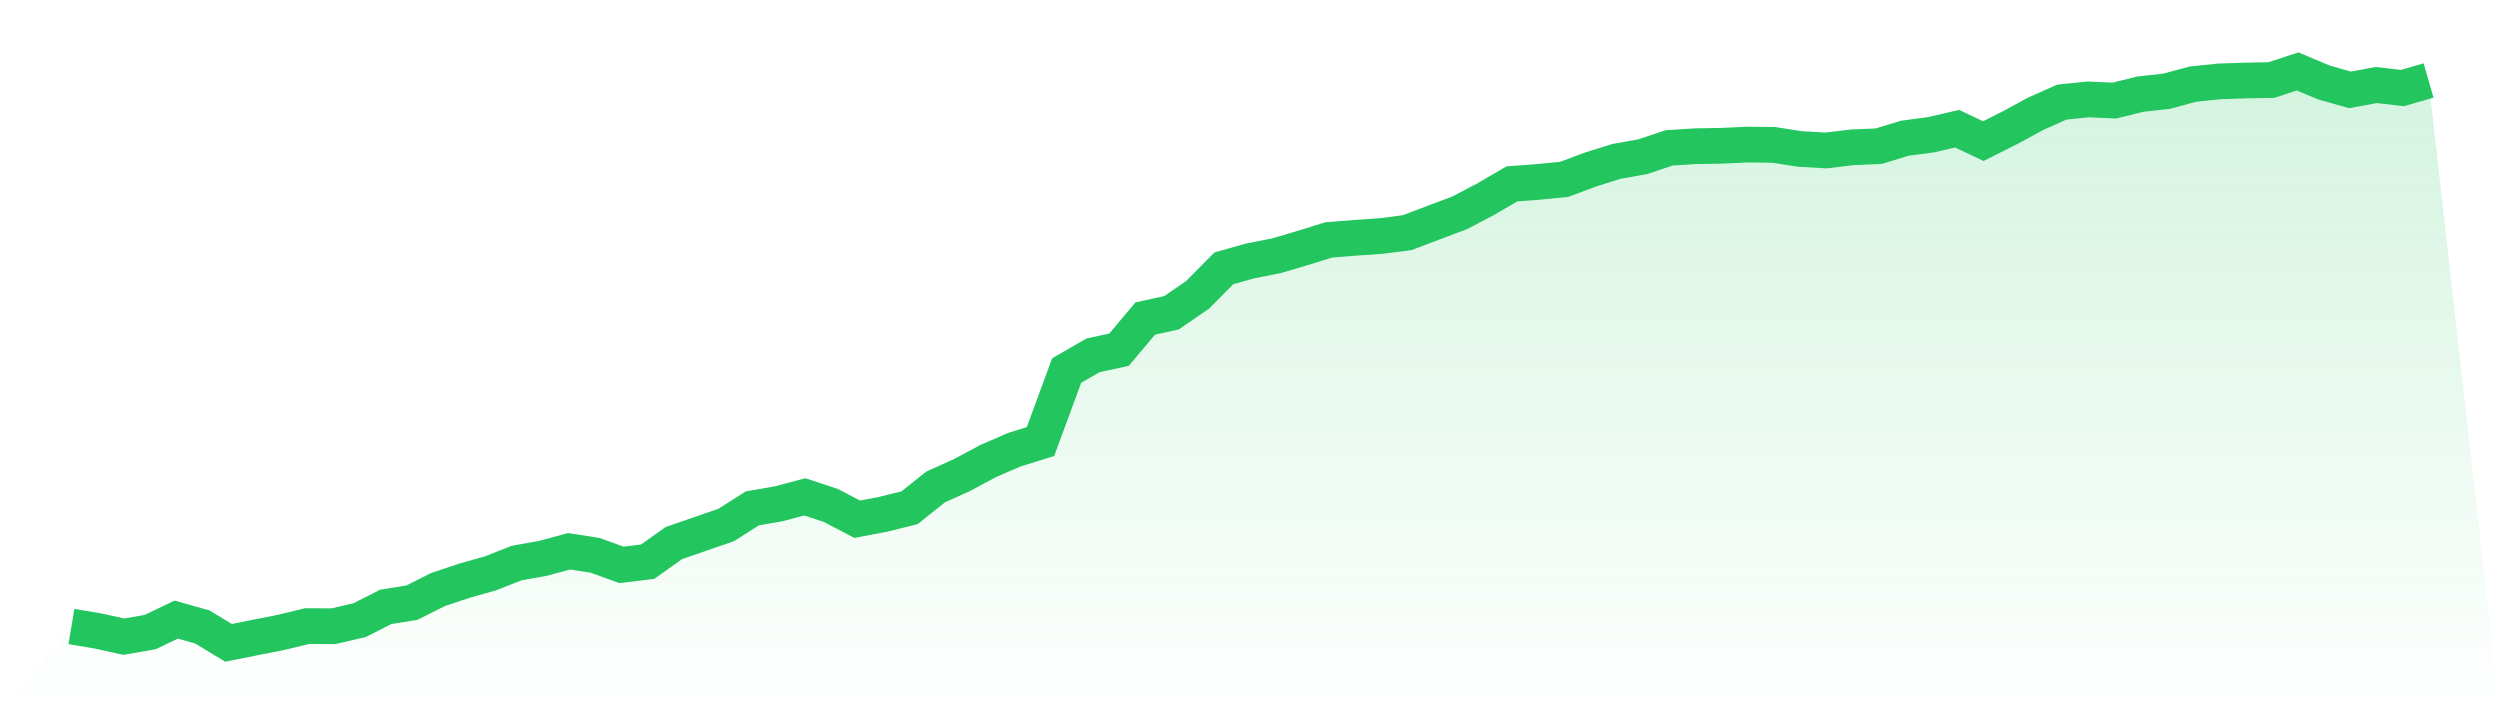
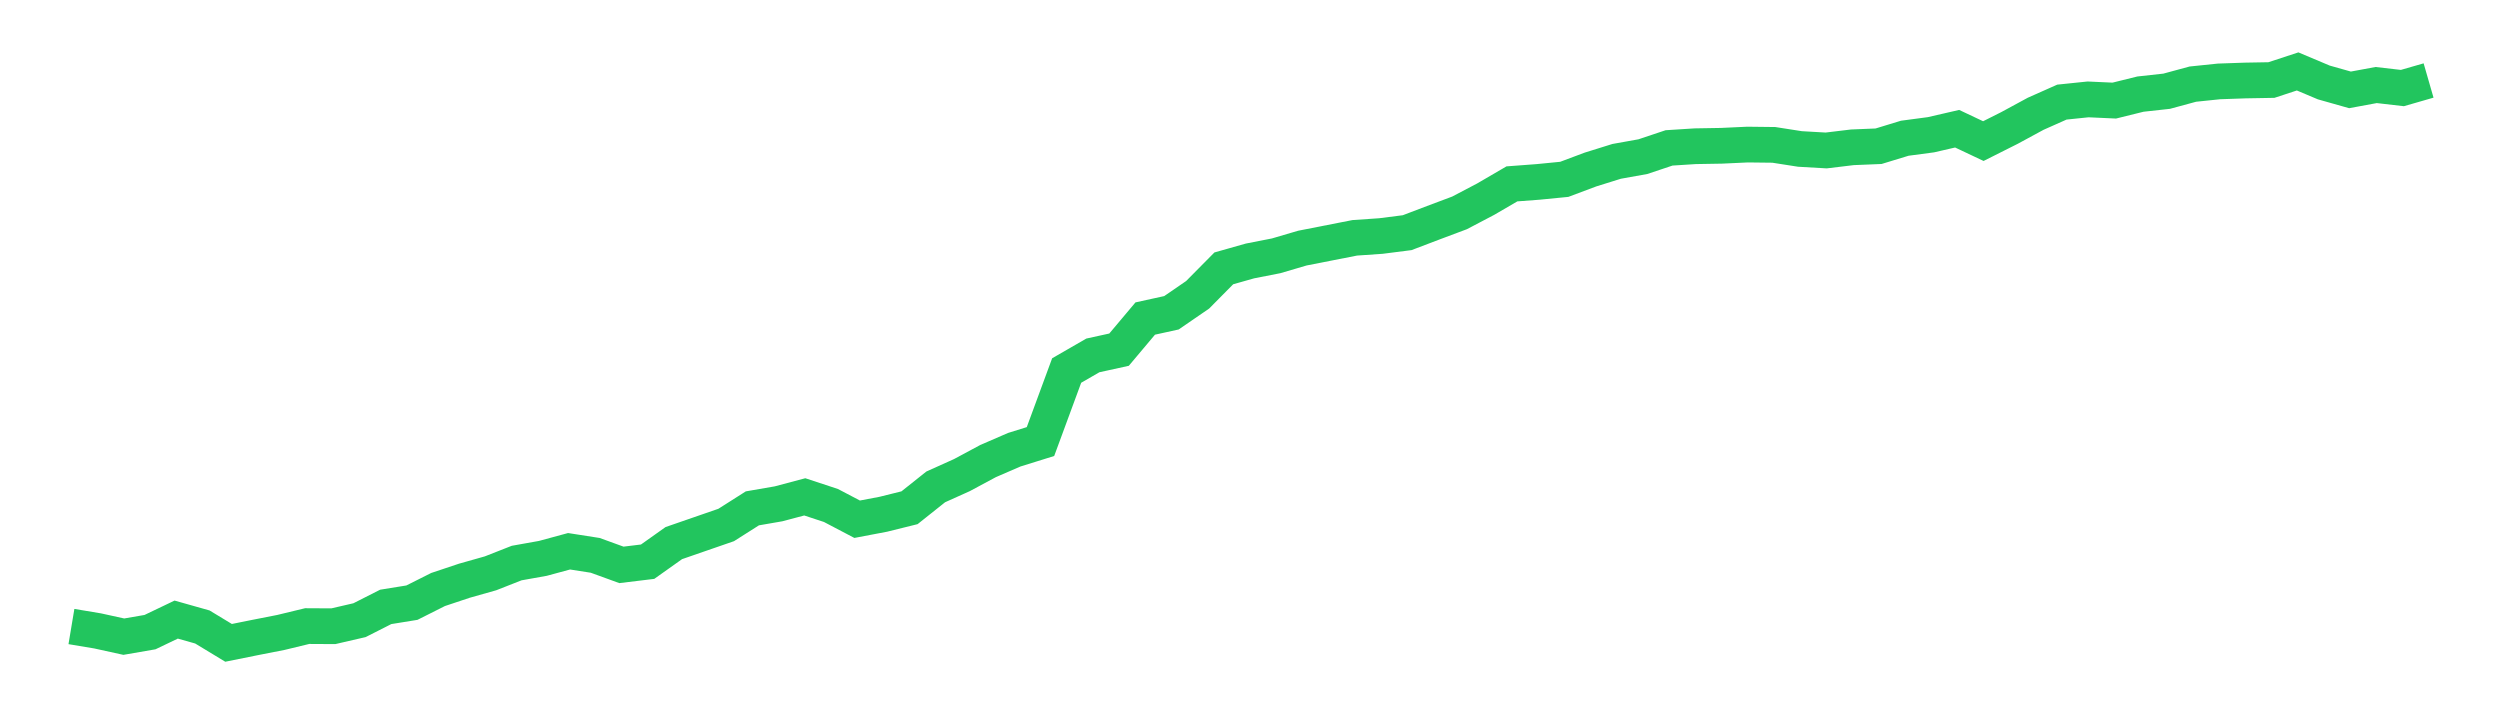
<svg xmlns="http://www.w3.org/2000/svg" viewBox="0 0 140 40">
  <defs>
    <linearGradient id="gradient" x1="0" x2="0" y1="0" y2="1">
      <stop offset="0%" stop-color="#22c55e" stop-opacity="0.2" />
      <stop offset="100%" stop-color="#22c55e" stop-opacity="0" />
    </linearGradient>
  </defs>
-   <path d="M4,35.086 L4,35.086 L5.467,35.331 L6.933,35.653 L8.4,35.399 L9.867,34.697 L11.333,35.111 L12.8,36 L14.267,35.704 L15.733,35.416 L17.2,35.061 L18.667,35.069 L20.133,34.73 L21.6,33.986 L23.067,33.749 L24.533,33.012 L26,32.522 L27.467,32.107 L28.933,31.531 L30.4,31.269 L31.867,30.871 L33.333,31.1 L34.8,31.633 L36.267,31.455 L37.733,30.414 L39.2,29.906 L40.667,29.399 L42.133,28.468 L43.6,28.214 L45.067,27.824 L46.533,28.307 L48,29.077 L49.467,28.798 L50.933,28.434 L52.4,27.266 L53.867,26.606 L55.333,25.819 L56.8,25.184 L58.267,24.727 L59.733,20.749 L61.2,19.903 L62.667,19.581 L64.133,17.838 L65.6,17.516 L67.067,16.509 L68.533,15.028 L70,14.613 L71.467,14.325 L72.933,13.894 L74.4,13.437 L75.867,13.318 L77.333,13.217 L78.8,13.03 L80.267,12.472 L81.733,11.922 L83.2,11.152 L84.667,10.297 L86.133,10.187 L87.6,10.043 L89.067,9.493 L90.533,9.036 L92,8.773 L93.467,8.282 L94.933,8.189 L96.4,8.164 L97.867,8.096 L99.333,8.113 L100.8,8.342 L102.267,8.426 L103.733,8.249 L105.2,8.189 L106.667,7.741 L108.133,7.546 L109.6,7.208 L111.067,7.902 L112.533,7.165 L114,6.37 L115.467,5.718 L116.933,5.566 L118.4,5.633 L119.867,5.27 L121.333,5.109 L122.8,4.711 L124.267,4.559 L125.733,4.508 L127.2,4.482 L128.667,4 L130.133,4.618 L131.6,5.033 L133.067,4.762 L134.533,4.931 L136,4.508 L140,40 L0,40 z" fill="url(#gradient)" />
-   <path d="M4,35.086 L4,35.086 L5.467,35.331 L6.933,35.653 L8.4,35.399 L9.867,34.697 L11.333,35.111 L12.8,36 L14.267,35.704 L15.733,35.416 L17.2,35.061 L18.667,35.069 L20.133,34.73 L21.6,33.986 L23.067,33.749 L24.533,33.012 L26,32.522 L27.467,32.107 L28.933,31.531 L30.4,31.269 L31.867,30.871 L33.333,31.1 L34.8,31.633 L36.267,31.455 L37.733,30.414 L39.2,29.906 L40.667,29.399 L42.133,28.468 L43.6,28.214 L45.067,27.824 L46.533,28.307 L48,29.077 L49.467,28.798 L50.933,28.434 L52.4,27.266 L53.867,26.606 L55.333,25.819 L56.8,25.184 L58.267,24.727 L59.733,20.749 L61.2,19.903 L62.667,19.581 L64.133,17.838 L65.6,17.516 L67.067,16.509 L68.533,15.028 L70,14.613 L71.467,14.325 L72.933,13.894 L74.4,13.437 L75.867,13.318 L77.333,13.217 L78.8,13.03 L80.267,12.472 L81.733,11.922 L83.2,11.152 L84.667,10.297 L86.133,10.187 L87.6,10.043 L89.067,9.493 L90.533,9.036 L92,8.773 L93.467,8.282 L94.933,8.189 L96.4,8.164 L97.867,8.096 L99.333,8.113 L100.8,8.342 L102.267,8.426 L103.733,8.249 L105.2,8.189 L106.667,7.741 L108.133,7.546 L109.6,7.208 L111.067,7.902 L112.533,7.165 L114,6.37 L115.467,5.718 L116.933,5.566 L118.4,5.633 L119.867,5.27 L121.333,5.109 L122.8,4.711 L124.267,4.559 L125.733,4.508 L127.2,4.482 L128.667,4 L130.133,4.618 L131.6,5.033 L133.067,4.762 L134.533,4.931 L136,4.508" fill="none" stroke="#22c55e" stroke-width="2" />
+   <path d="M4,35.086 L4,35.086 L5.467,35.331 L6.933,35.653 L8.4,35.399 L9.867,34.697 L11.333,35.111 L12.8,36 L14.267,35.704 L15.733,35.416 L17.2,35.061 L18.667,35.069 L20.133,34.73 L21.6,33.986 L23.067,33.749 L24.533,33.012 L26,32.522 L27.467,32.107 L28.933,31.531 L30.4,31.269 L31.867,30.871 L33.333,31.1 L34.8,31.633 L36.267,31.455 L37.733,30.414 L39.2,29.906 L40.667,29.399 L42.133,28.468 L43.6,28.214 L45.067,27.824 L46.533,28.307 L48,29.077 L49.467,28.798 L50.933,28.434 L52.4,27.266 L53.867,26.606 L55.333,25.819 L56.8,25.184 L58.267,24.727 L59.733,20.749 L61.2,19.903 L62.667,19.581 L64.133,17.838 L65.6,17.516 L67.067,16.509 L68.533,15.028 L70,14.613 L71.467,14.325 L72.933,13.894 L75.867,13.318 L77.333,13.217 L78.8,13.03 L80.267,12.472 L81.733,11.922 L83.2,11.152 L84.667,10.297 L86.133,10.187 L87.6,10.043 L89.067,9.493 L90.533,9.036 L92,8.773 L93.467,8.282 L94.933,8.189 L96.4,8.164 L97.867,8.096 L99.333,8.113 L100.8,8.342 L102.267,8.426 L103.733,8.249 L105.2,8.189 L106.667,7.741 L108.133,7.546 L109.6,7.208 L111.067,7.902 L112.533,7.165 L114,6.37 L115.467,5.718 L116.933,5.566 L118.4,5.633 L119.867,5.27 L121.333,5.109 L122.8,4.711 L124.267,4.559 L125.733,4.508 L127.2,4.482 L128.667,4 L130.133,4.618 L131.6,5.033 L133.067,4.762 L134.533,4.931 L136,4.508" fill="none" stroke="#22c55e" stroke-width="2" />
</svg>